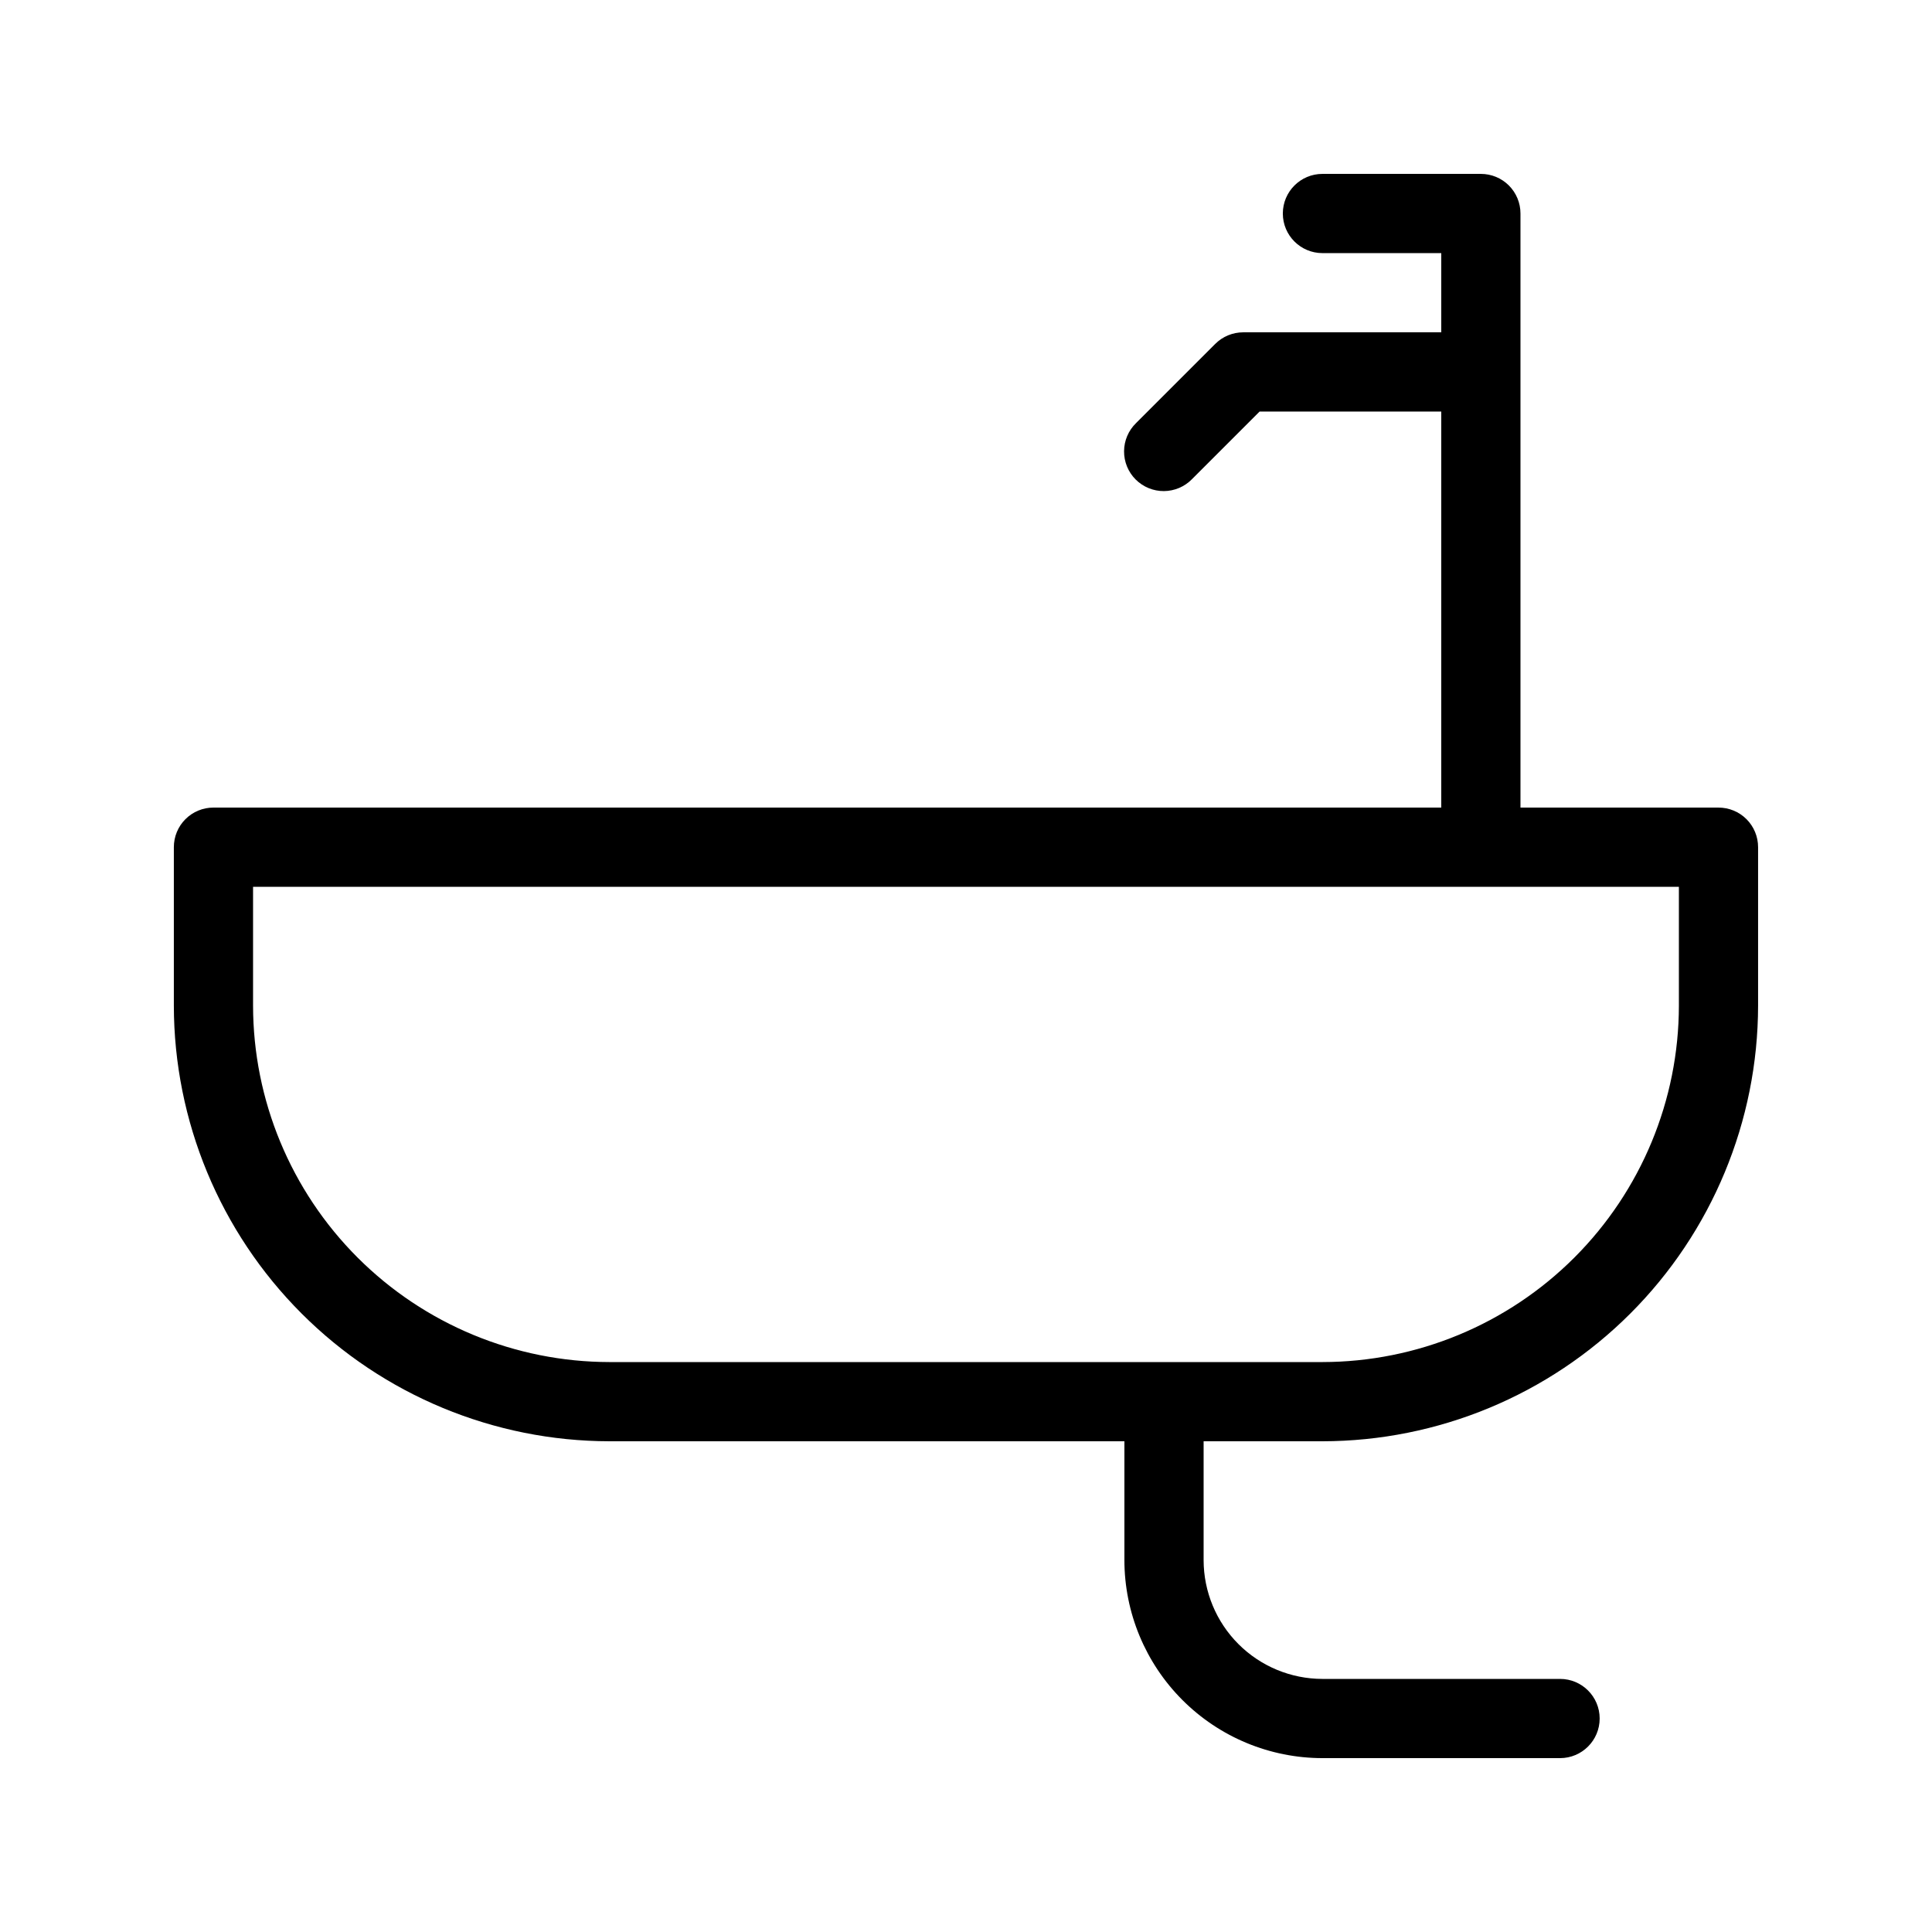
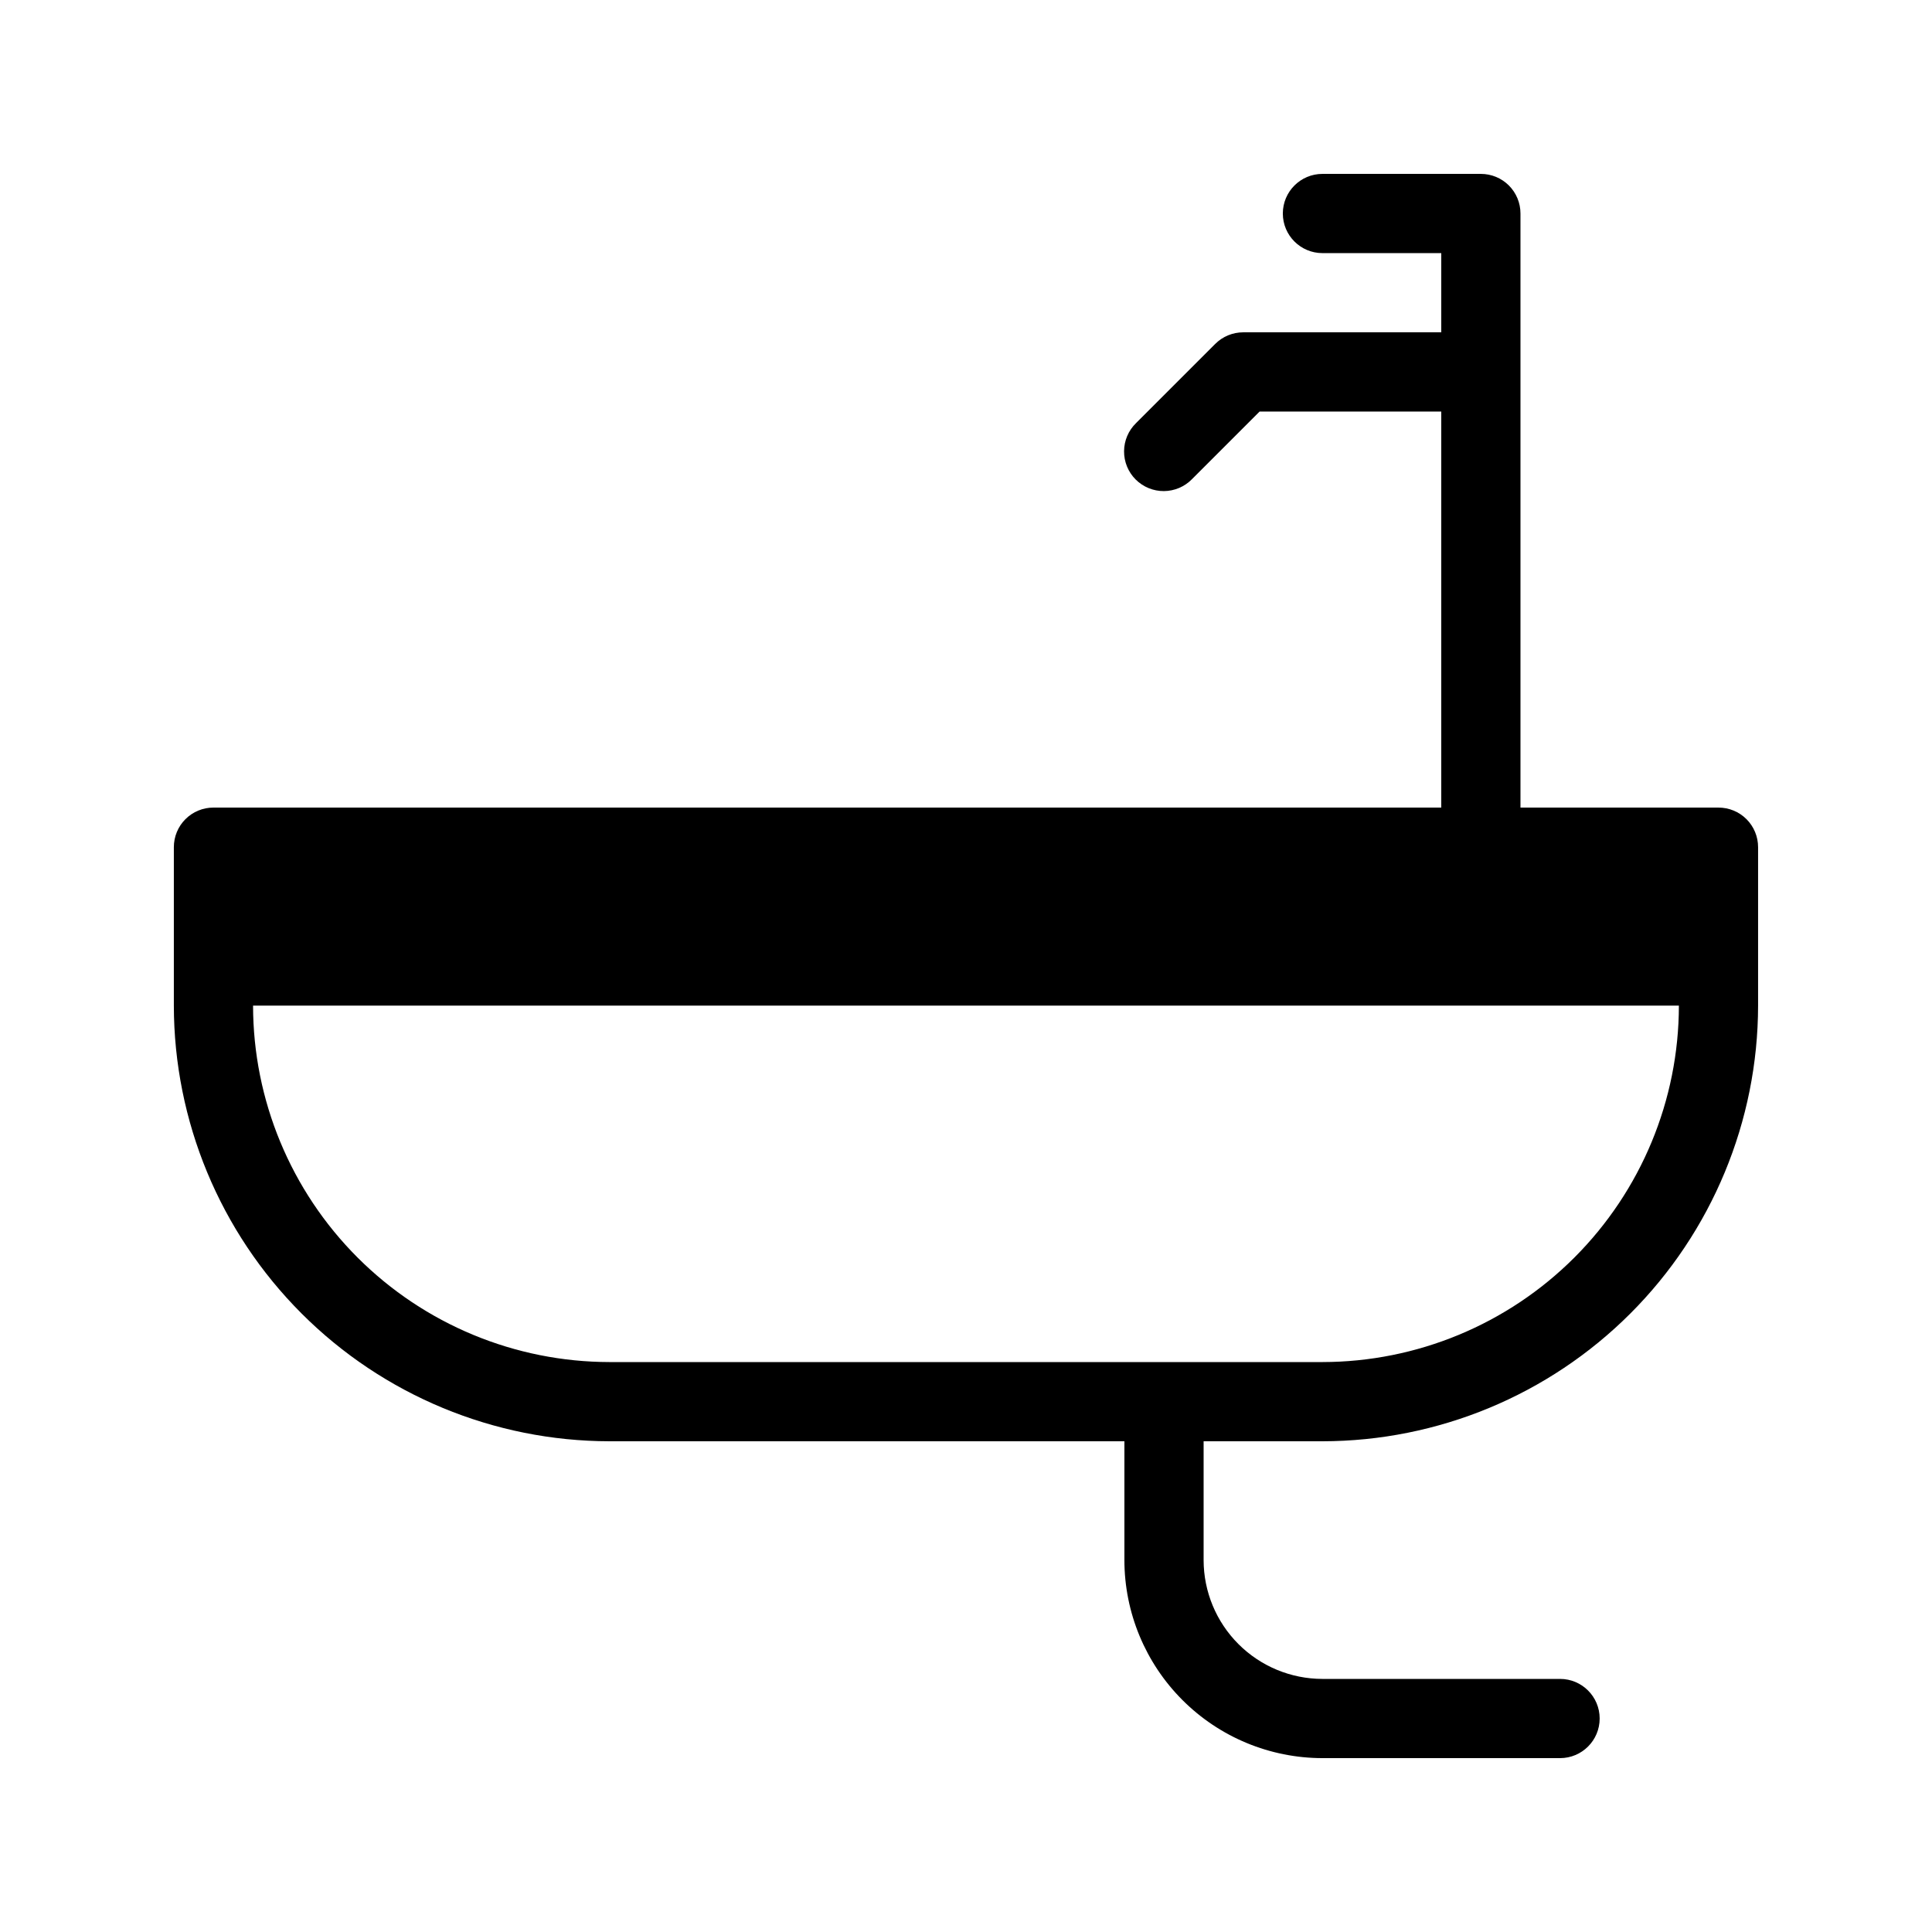
<svg xmlns="http://www.w3.org/2000/svg" fill="#000000" width="800px" height="800px" version="1.1" viewBox="144 144 512 512">
-   <path d="m599.42 358.02h-52.48v-157.44c0.004-2.785-1.102-5.457-3.07-7.426s-4.641-3.07-7.426-3.07h-41.984c-5.797 0-10.496 4.699-10.496 10.496s4.699 10.496 10.496 10.496h31.488v20.992h-52.477c-2.785 0-5.457 1.105-7.422 3.074l-20.992 20.992c-2.012 1.961-3.152 4.641-3.168 7.449-0.02 2.805 1.086 5.504 3.07 7.488 1.988 1.984 4.684 3.09 7.488 3.074 2.809-0.02 5.492-1.16 7.449-3.168l17.918-17.918h48.133v104.96h-325.38c-2.785-0.004-5.457 1.102-7.426 3.07s-3.07 4.641-3.07 7.426v41.984c0.035 30.609 12.211 59.953 33.855 81.598 21.645 21.645 50.992 33.82 81.602 33.855h136.45v31.488c0.012 13.914 5.547 27.254 15.387 37.094 9.836 9.84 23.176 15.375 37.09 15.387h62.977c5.797 0 10.496-4.699 10.496-10.496s-4.699-10.496-10.496-10.496h-62.977c-8.348-0.008-16.352-3.328-22.254-9.23-5.902-5.902-9.223-13.906-9.23-22.258v-31.488h31.488-0.004c30.613-0.035 59.957-12.211 81.602-33.855s33.82-50.988 33.855-81.598v-41.984c0.004-2.785-1.102-5.457-3.07-7.426s-4.641-3.074-7.426-3.07zm-10.496 52.48c-0.027 25.043-9.988 49.055-27.699 66.766-17.707 17.707-41.719 27.668-66.766 27.695h-188.93c-25.047-0.027-49.059-9.988-66.766-27.695-17.711-17.711-27.672-41.723-27.699-66.766v-31.488h377.86z" />
+   <path d="m599.42 358.02h-52.48v-157.44c0.004-2.785-1.102-5.457-3.07-7.426s-4.641-3.07-7.426-3.07h-41.984c-5.797 0-10.496 4.699-10.496 10.496s4.699 10.496 10.496 10.496h31.488v20.992h-52.477c-2.785 0-5.457 1.105-7.422 3.074l-20.992 20.992c-2.012 1.961-3.152 4.641-3.168 7.449-0.02 2.805 1.086 5.504 3.07 7.488 1.988 1.984 4.684 3.09 7.488 3.074 2.809-0.02 5.492-1.16 7.449-3.168l17.918-17.918h48.133v104.96h-325.38c-2.785-0.004-5.457 1.102-7.426 3.07s-3.07 4.641-3.07 7.426v41.984c0.035 30.609 12.211 59.953 33.855 81.598 21.645 21.645 50.992 33.82 81.602 33.855h136.45v31.488c0.012 13.914 5.547 27.254 15.387 37.094 9.836 9.84 23.176 15.375 37.09 15.387h62.977c5.797 0 10.496-4.699 10.496-10.496s-4.699-10.496-10.496-10.496h-62.977c-8.348-0.008-16.352-3.328-22.254-9.23-5.902-5.902-9.223-13.906-9.23-22.258v-31.488h31.488-0.004c30.613-0.035 59.957-12.211 81.602-33.855s33.82-50.988 33.855-81.598v-41.984c0.004-2.785-1.102-5.457-3.07-7.426s-4.641-3.074-7.426-3.07zm-10.496 52.48c-0.027 25.043-9.988 49.055-27.699 66.766-17.707 17.707-41.719 27.668-66.766 27.695h-188.93c-25.047-0.027-49.059-9.988-66.766-27.695-17.711-17.711-27.672-41.723-27.699-66.766h377.86z" />
</svg>